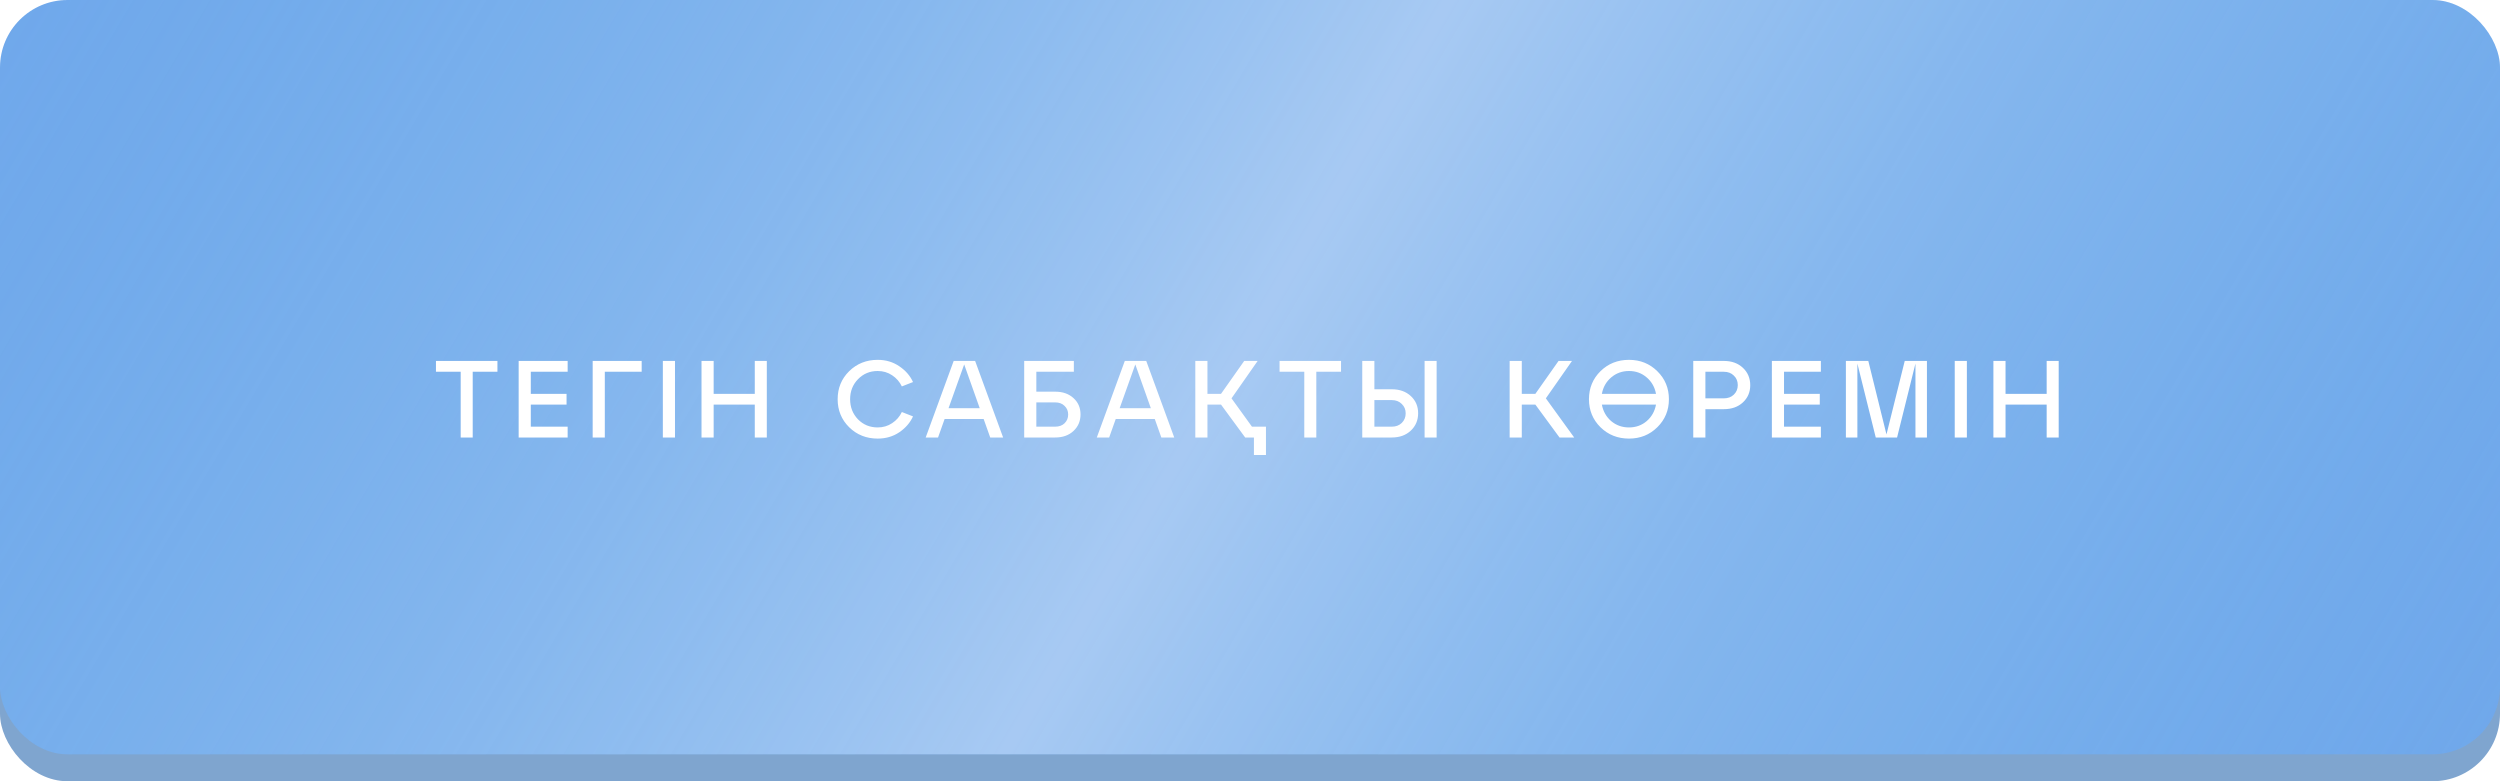
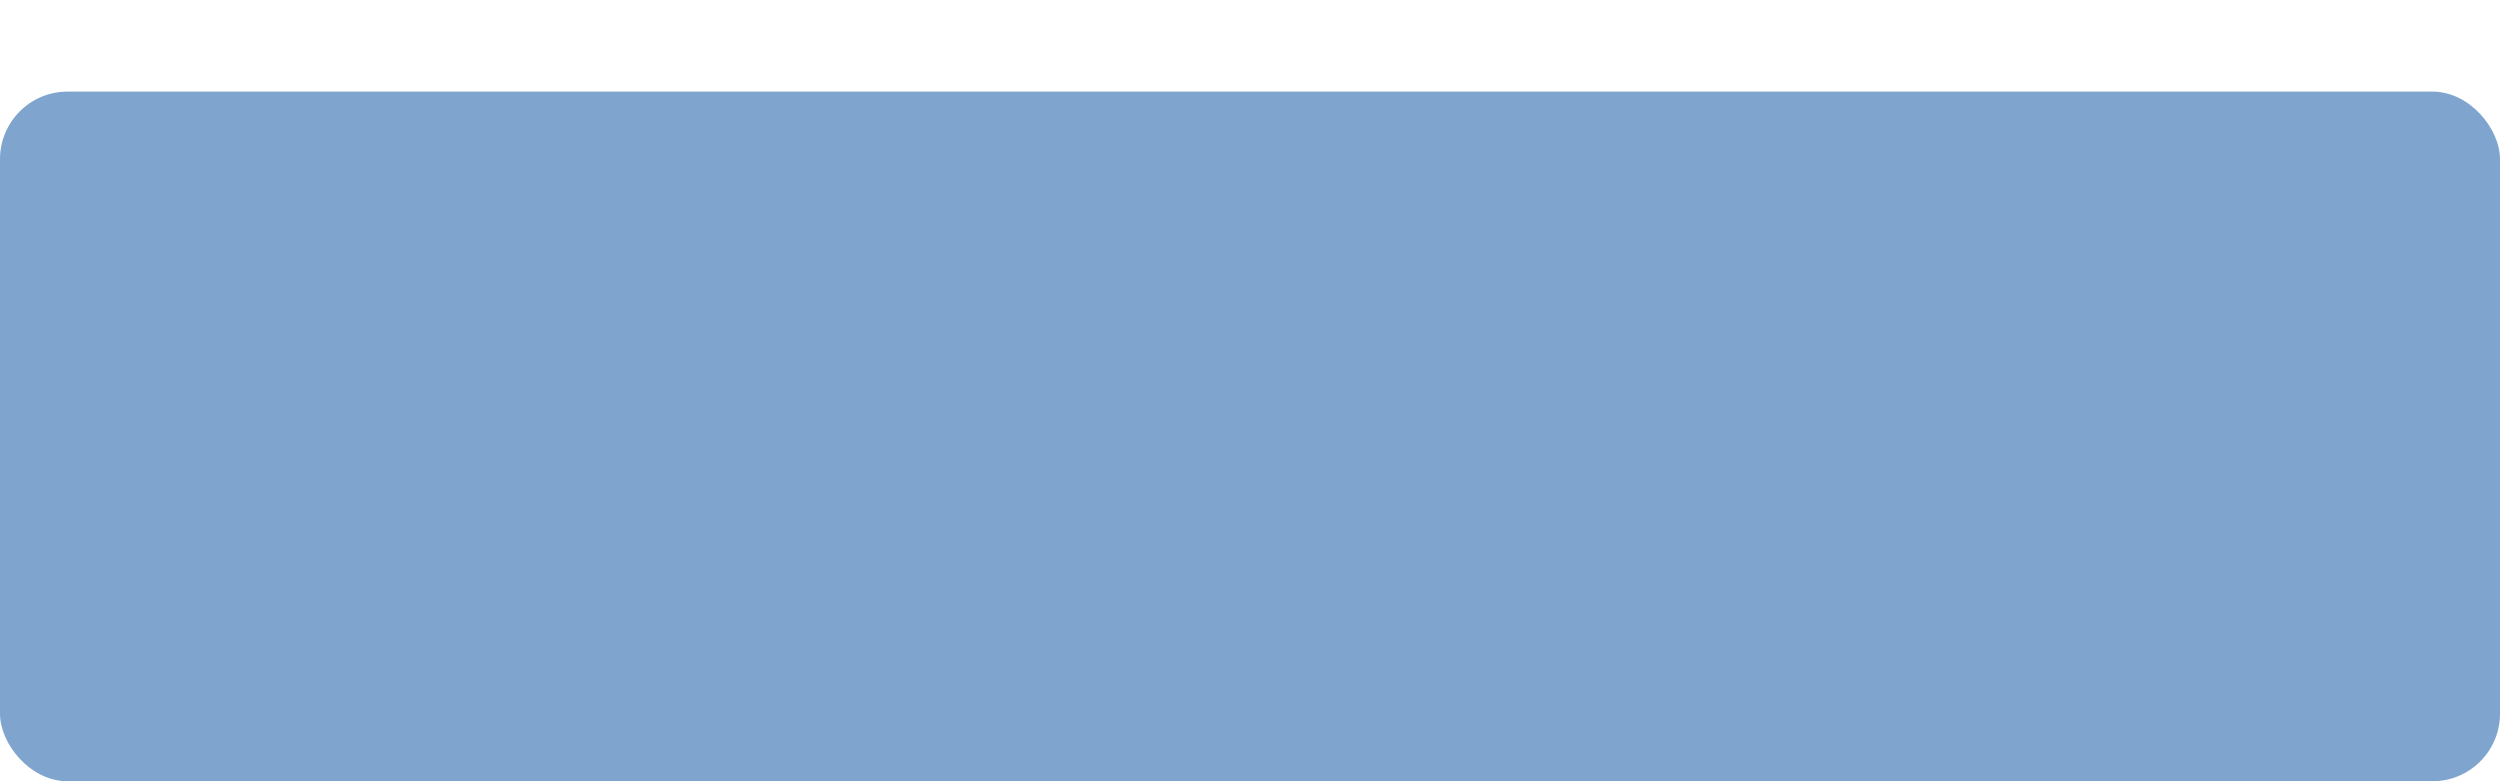
<svg xmlns="http://www.w3.org/2000/svg" width="320" height="100" viewBox="0 0 320 100" fill="none">
  <rect y="11.724" width="320" height="88.276" rx="8.646" fill="#7FA5CF" />
  <g filter="url(#filter0_i_103_28)">
-     <rect width="320" height="96.552" rx="8.646" fill="#70A8EB" />
-     <rect width="320" height="96.552" rx="8.646" fill="url(#paint0_linear_103_28)" fill-opacity="0.5" />
-   </g>
-   <path d="M60.507 56H58.967V47.586H55.803V46.2H63.671V47.586H60.507V56ZM72.659 56H66.388V46.2H72.659V47.586H67.942V50.414H72.519V51.786H67.942V54.614H72.659V56ZM77.416 56H75.862V46.2H82.134V47.586H77.416V56ZM86.399 56H84.845V46.2H86.399V56ZM91.348 56H89.794V46.2H91.348V50.414H96.612V46.2H98.152V56H96.612V51.786H91.348V56ZM108.689 54.684C107.709 53.713 107.219 52.519 107.219 51.1C107.219 49.681 107.709 48.487 108.689 47.516C109.678 46.545 110.896 46.06 112.343 46.06C113.388 46.06 114.312 46.335 115.115 46.886C115.918 47.427 116.501 48.099 116.865 48.902L115.437 49.462C115.157 48.874 114.742 48.398 114.191 48.034C113.65 47.67 113.034 47.488 112.343 47.488C111.344 47.488 110.504 47.838 109.823 48.538C109.151 49.229 108.815 50.083 108.815 51.1C108.815 52.117 109.151 52.976 109.823 53.676C110.504 54.367 111.344 54.712 112.343 54.712C113.034 54.712 113.65 54.53 114.191 54.166C114.742 53.802 115.157 53.326 115.437 52.738L116.865 53.298C116.501 54.101 115.918 54.777 115.115 55.328C114.312 55.869 113.388 56.14 112.343 56.14C110.896 56.14 109.678 55.655 108.689 54.684ZM128.4 56H126.748L125.908 53.634H120.91L120.07 56H118.488L122.072 46.2H124.816L128.4 56ZM123.416 46.648L121.414 52.248H125.404L123.416 46.648ZM135.059 56H131.097V46.2H137.453V47.586H132.651V50.134H135.059C136.029 50.134 136.813 50.409 137.411 50.96C138.008 51.501 138.307 52.197 138.307 53.046C138.307 53.895 138.008 54.6 137.411 55.16C136.813 55.72 136.029 56 135.059 56ZM132.651 51.506V54.614H135.059C135.563 54.614 135.964 54.469 136.263 54.18C136.571 53.881 136.725 53.508 136.725 53.06C136.725 52.612 136.571 52.243 136.263 51.954C135.964 51.655 135.563 51.506 135.059 51.506H132.651ZM150.303 56H148.651L147.811 53.634H142.813L141.973 56H140.391L143.975 46.2H146.719L150.303 56ZM145.319 46.648L143.317 52.248H147.307L145.319 46.648ZM157.633 50.988L160.251 54.614H162.043V58.24H160.503V56H159.383L156.289 51.786H154.553V56H152.999V46.2H154.553V50.414H156.289L159.257 46.2H160.979L157.633 50.988ZM168.488 56H166.948V47.586H163.784V46.2H171.652V47.586H168.488V56ZM178.148 56H174.368V46.2H175.922V49.826H178.148C179.147 49.826 179.959 50.115 180.584 50.694C181.209 51.273 181.522 52.005 181.522 52.892C181.522 53.788 181.209 54.53 180.584 55.118C179.959 55.706 179.147 56 178.148 56ZM183.888 56H182.348V46.2H183.888V56ZM175.922 51.212V54.614H178.148C178.671 54.614 179.095 54.455 179.422 54.138C179.758 53.811 179.926 53.401 179.926 52.906C179.926 52.421 179.758 52.019 179.422 51.702C179.095 51.375 178.671 51.212 178.148 51.212H175.922ZM201.215 46.2L197.869 50.988L201.495 56H199.619L196.525 51.786H194.789V56H193.235V46.2H194.789V50.414H196.525L199.493 46.2H201.215ZM208.511 46.06C209.948 46.06 211.157 46.545 212.137 47.516C213.126 48.487 213.621 49.681 213.621 51.1C213.621 52.519 213.126 53.713 212.137 54.684C211.157 55.655 209.948 56.14 208.511 56.14C207.064 56.14 205.846 55.655 204.857 54.684C203.877 53.713 203.387 52.519 203.387 51.1C203.387 49.681 203.877 48.487 204.857 47.516C205.846 46.545 207.064 46.06 208.511 46.06ZM210.779 48.314C210.144 47.763 209.388 47.488 208.511 47.488C207.633 47.488 206.873 47.763 206.229 48.314C205.594 48.855 205.197 49.555 205.039 50.414H211.969C211.81 49.555 211.413 48.855 210.779 48.314ZM206.229 53.9C206.873 54.441 207.633 54.712 208.511 54.712C209.388 54.712 210.144 54.441 210.779 53.9C211.413 53.349 211.81 52.645 211.969 51.786H205.039C205.197 52.645 205.594 53.349 206.229 53.9ZM218.291 56H216.737V46.2H220.657C221.656 46.2 222.468 46.494 223.093 47.082C223.718 47.67 224.031 48.412 224.031 49.308C224.031 50.195 223.718 50.927 223.093 51.506C222.468 52.085 221.656 52.374 220.657 52.374H218.291V56ZM218.291 47.586V50.988H220.657C221.18 50.988 221.604 50.829 221.931 50.512C222.267 50.185 222.435 49.779 222.435 49.294C222.435 48.799 222.267 48.393 221.931 48.076C221.604 47.749 221.18 47.586 220.657 47.586H218.291ZM233.072 56H226.8V46.2H233.072V47.586H228.354V50.414H232.932V51.786H228.354V54.614H233.072V56ZM246.648 46.2V56H245.178V46.536L242.826 56H240.096L237.744 46.536V56H236.274V46.2H239.144L241.468 55.608L243.806 46.2H246.648ZM251.76 56H250.206V46.2H251.76V56ZM256.709 56H255.155V46.2H256.709V50.414H261.973V46.2H263.513V56H261.973V51.786H256.709V56Z" fill="white" />
+     </g>
  <defs>
    <filter id="filter0_i_103_28" x="0" y="0" width="320" height="96.552" filterUnits="userSpaceOnUse" color-interpolation-filters="sRGB">
      <feFlood flood-opacity="0" result="BackgroundImageFix" />
      <feBlend mode="normal" in="SourceGraphic" in2="BackgroundImageFix" result="shape" />
      <feColorMatrix in="SourceAlpha" type="matrix" values="0 0 0 0 0 0 0 0 0 0 0 0 0 0 0 0 0 0 127 0" result="hardAlpha" />
      <feOffset />
      <feGaussianBlur stdDeviation="6.341" />
      <feComposite in2="hardAlpha" operator="arithmetic" k2="-1" k3="1" />
      <feColorMatrix type="matrix" values="0 0 0 0 1 0 0 0 0 1 0 0 0 0 1 0 0 0 0.75 0" />
      <feBlend mode="normal" in2="shape" result="effect1_innerShadow_103_28" />
    </filter>
    <linearGradient id="paint0_linear_103_28" x1="13.624" y1="-35.862" x2="298.184" y2="132.188" gradientUnits="userSpaceOnUse">
      <stop stop-color="#70BFEB" stop-opacity="0" />
      <stop offset="0.503" stop-color="white" stop-opacity="0.77" />
      <stop offset="1" stop-color="#70BFEB" stop-opacity="0" />
    </linearGradient>
  </defs>
</svg>